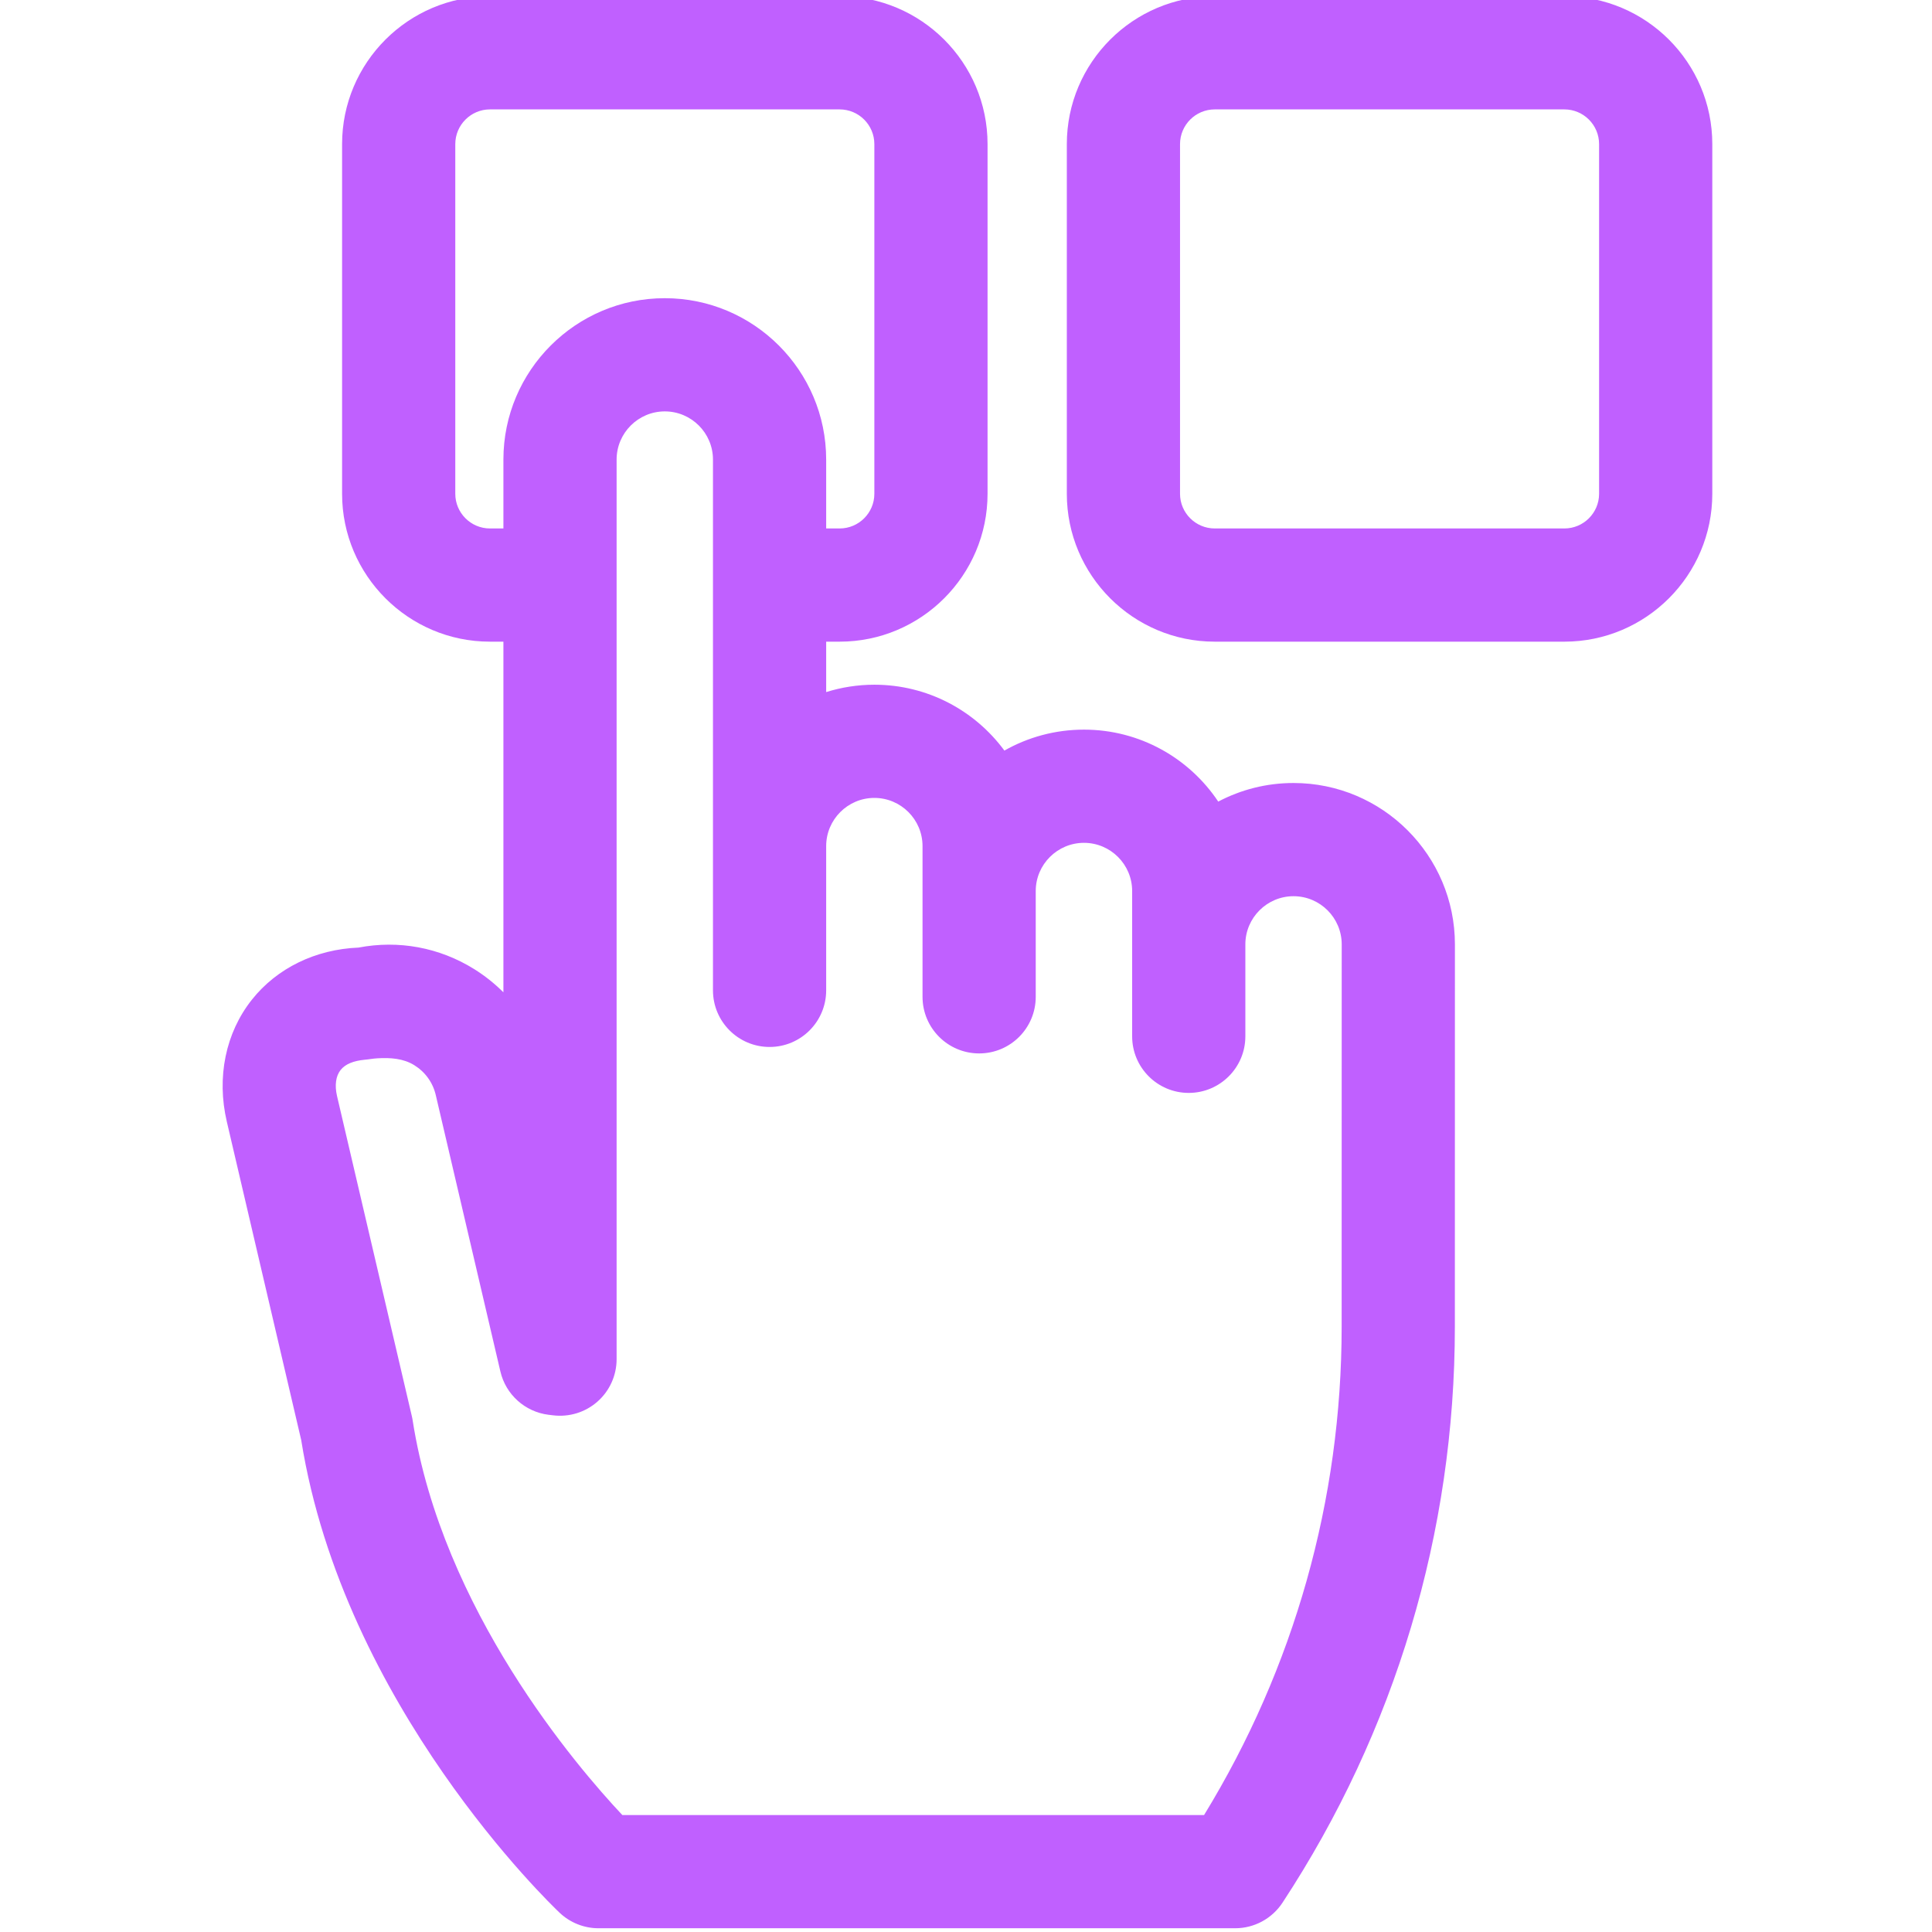
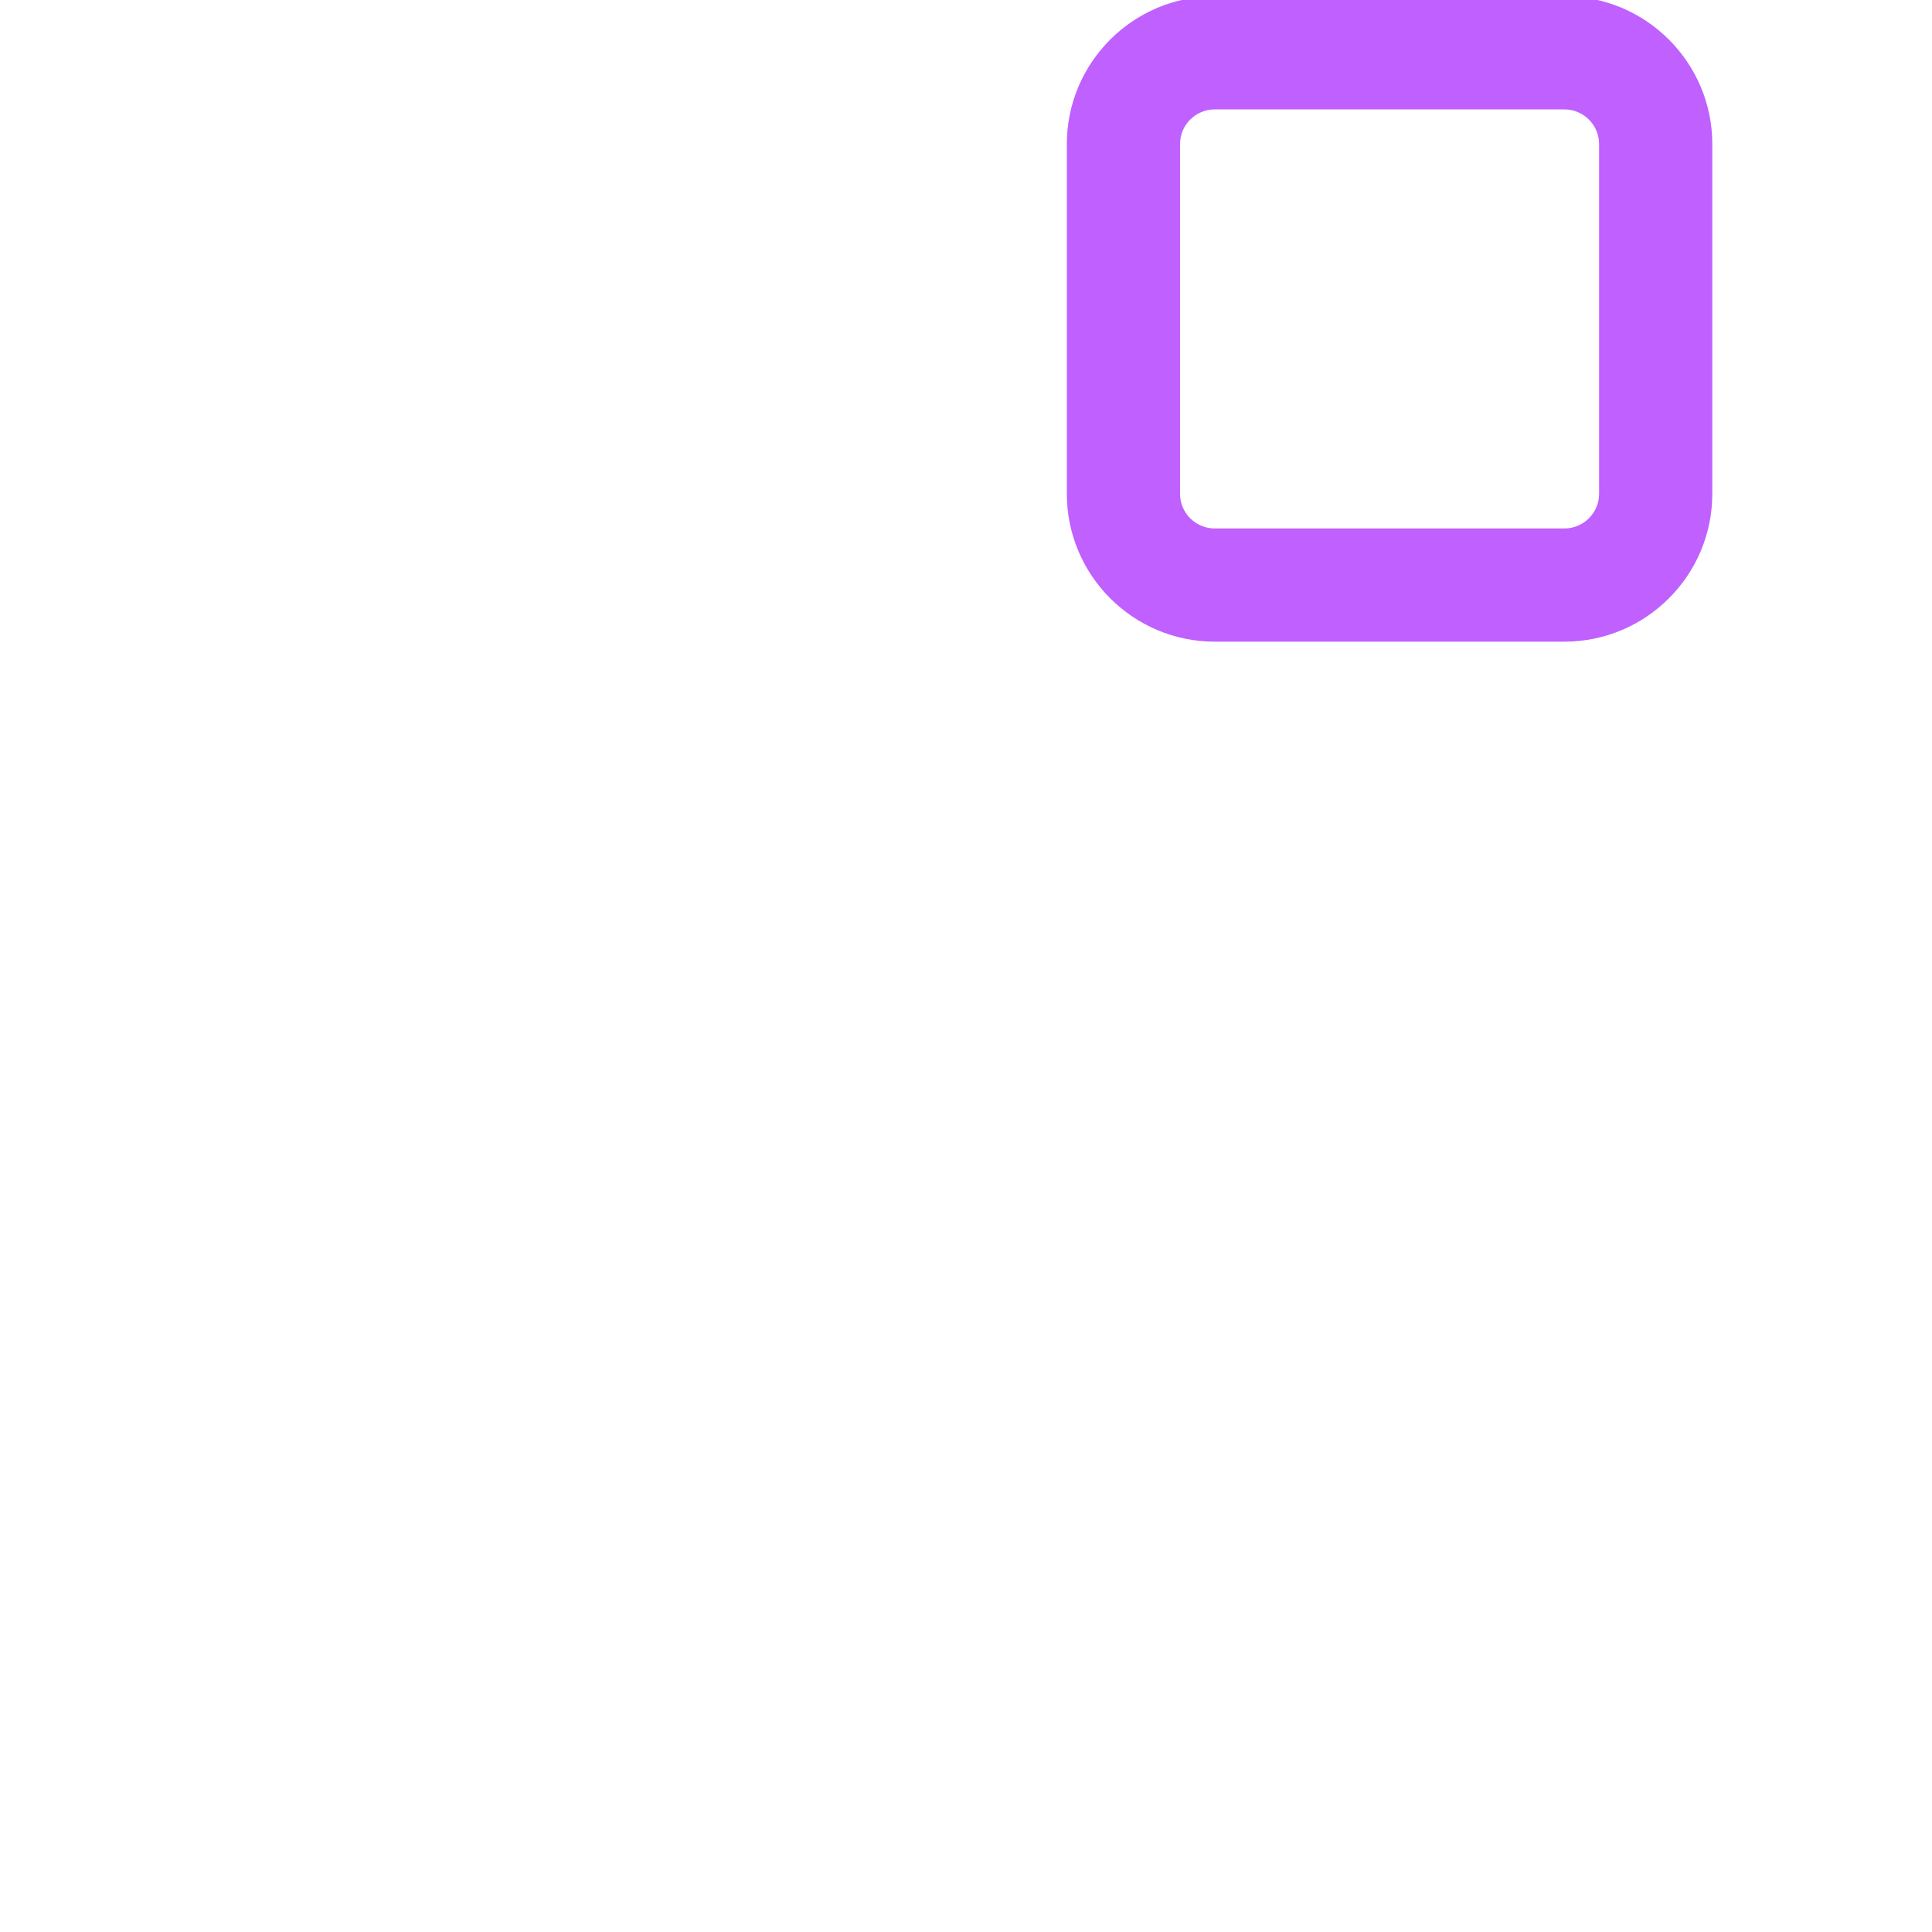
<svg xmlns="http://www.w3.org/2000/svg" width="32" height="32" viewBox="0 0 32 32" fill="none">
  <g clip-path="url(#clip0_80_1754)">
    <path d="M25.911 -0.062H20.12C18.769 -0.062 17.67 1.036 17.67 2.387V8.179C17.67 9.529 18.769 10.628 20.12 10.628H25.911C27.262 10.628 28.361 9.529 28.361 8.179V2.387C28.361 1.036 27.262 -0.062 25.911 -0.062ZM26.486 8.179C26.486 8.495 26.228 8.753 25.911 8.753H20.12C19.803 8.753 19.545 8.495 19.545 8.179V2.387C19.545 2.07 19.803 1.812 20.12 1.812H25.911C26.228 1.812 26.486 2.07 26.486 2.387V8.179Z" fill="#C060FF" />
-     <path d="M21.425 12.969C20.975 12.969 20.551 13.08 20.178 13.277C19.699 12.559 18.881 12.085 17.954 12.085C17.475 12.085 17.025 12.211 16.636 12.432C16.149 11.771 15.365 11.341 14.482 11.341C14.205 11.341 13.937 11.384 13.684 11.463V10.628H13.907C15.258 10.628 16.357 9.529 16.357 8.178V2.387C16.357 1.036 15.258 -0.062 13.907 -0.062H8.115C6.765 -0.062 5.666 1.036 5.666 2.387V8.179C5.666 9.529 6.765 10.628 8.115 10.628H8.338V16.436C8.193 16.291 8.03 16.161 7.852 16.05C7.276 15.692 6.601 15.568 5.938 15.695C5.226 15.724 4.587 16.035 4.172 16.558C3.736 17.107 3.585 17.844 3.757 18.579L4.989 23.852C5.691 28.251 9.123 31.543 9.269 31.681C9.443 31.846 9.674 31.938 9.914 31.938H20.458C20.774 31.938 21.068 31.779 21.242 31.515C23.109 28.674 24.097 25.376 24.097 21.976L24.098 15.642C24.098 15.642 24.098 15.642 24.098 15.642C24.098 14.168 22.899 12.969 21.425 12.969ZM10.308 30.063C9.552 29.259 7.325 26.664 6.835 23.527C6.832 23.504 6.827 23.481 6.822 23.459L5.582 18.153C5.541 17.976 5.562 17.823 5.641 17.723C5.72 17.623 5.856 17.571 6.037 17.553C6.128 17.545 6.166 17.534 6.25 17.529C6.463 17.516 6.681 17.53 6.862 17.643C7.043 17.755 7.17 17.931 7.218 18.139L8.288 22.716C8.377 23.098 8.695 23.384 9.084 23.433L9.159 23.442C9.426 23.475 9.694 23.393 9.896 23.215C10.098 23.037 10.213 22.781 10.213 22.512V7.612C10.213 7.172 10.571 6.814 11.011 6.814C11.451 6.814 11.809 7.172 11.809 7.612V16.403C11.809 16.921 12.229 17.341 12.747 17.341C13.265 17.341 13.684 16.921 13.684 16.403V14.014C13.684 13.574 14.042 13.216 14.482 13.216C14.922 13.216 15.28 13.574 15.28 14.014V16.51C15.28 17.028 15.7 17.448 16.218 17.448C16.736 17.448 17.155 17.028 17.155 16.51V14.758C17.155 14.318 17.514 13.96 17.954 13.96C18.394 13.96 18.752 14.318 18.752 14.758V17.165C18.752 17.682 19.171 18.102 19.689 18.102C20.207 18.102 20.627 17.682 20.627 17.165V15.642C20.627 15.202 20.985 14.844 21.425 14.844C21.865 14.844 22.223 15.202 22.223 15.642L22.222 21.976C22.222 24.842 21.435 27.627 19.943 30.063H10.308ZM7.541 8.179V2.387C7.541 2.07 7.799 1.812 8.115 1.812H13.907C14.224 1.812 14.482 2.07 14.482 2.387V8.179C14.482 8.495 14.224 8.753 13.907 8.753H13.684V7.612C13.684 6.138 12.485 4.939 11.011 4.939C9.537 4.939 8.338 6.138 8.338 7.612V8.753H8.115C7.799 8.753 7.541 8.495 7.541 8.179Z" fill="#C060FF" />
  </g>
  <defs>
    <clipPath id="clip0_80_1754">
      <rect width="32" height="32" fill="white" />
    </clipPath>
  </defs>
</svg>